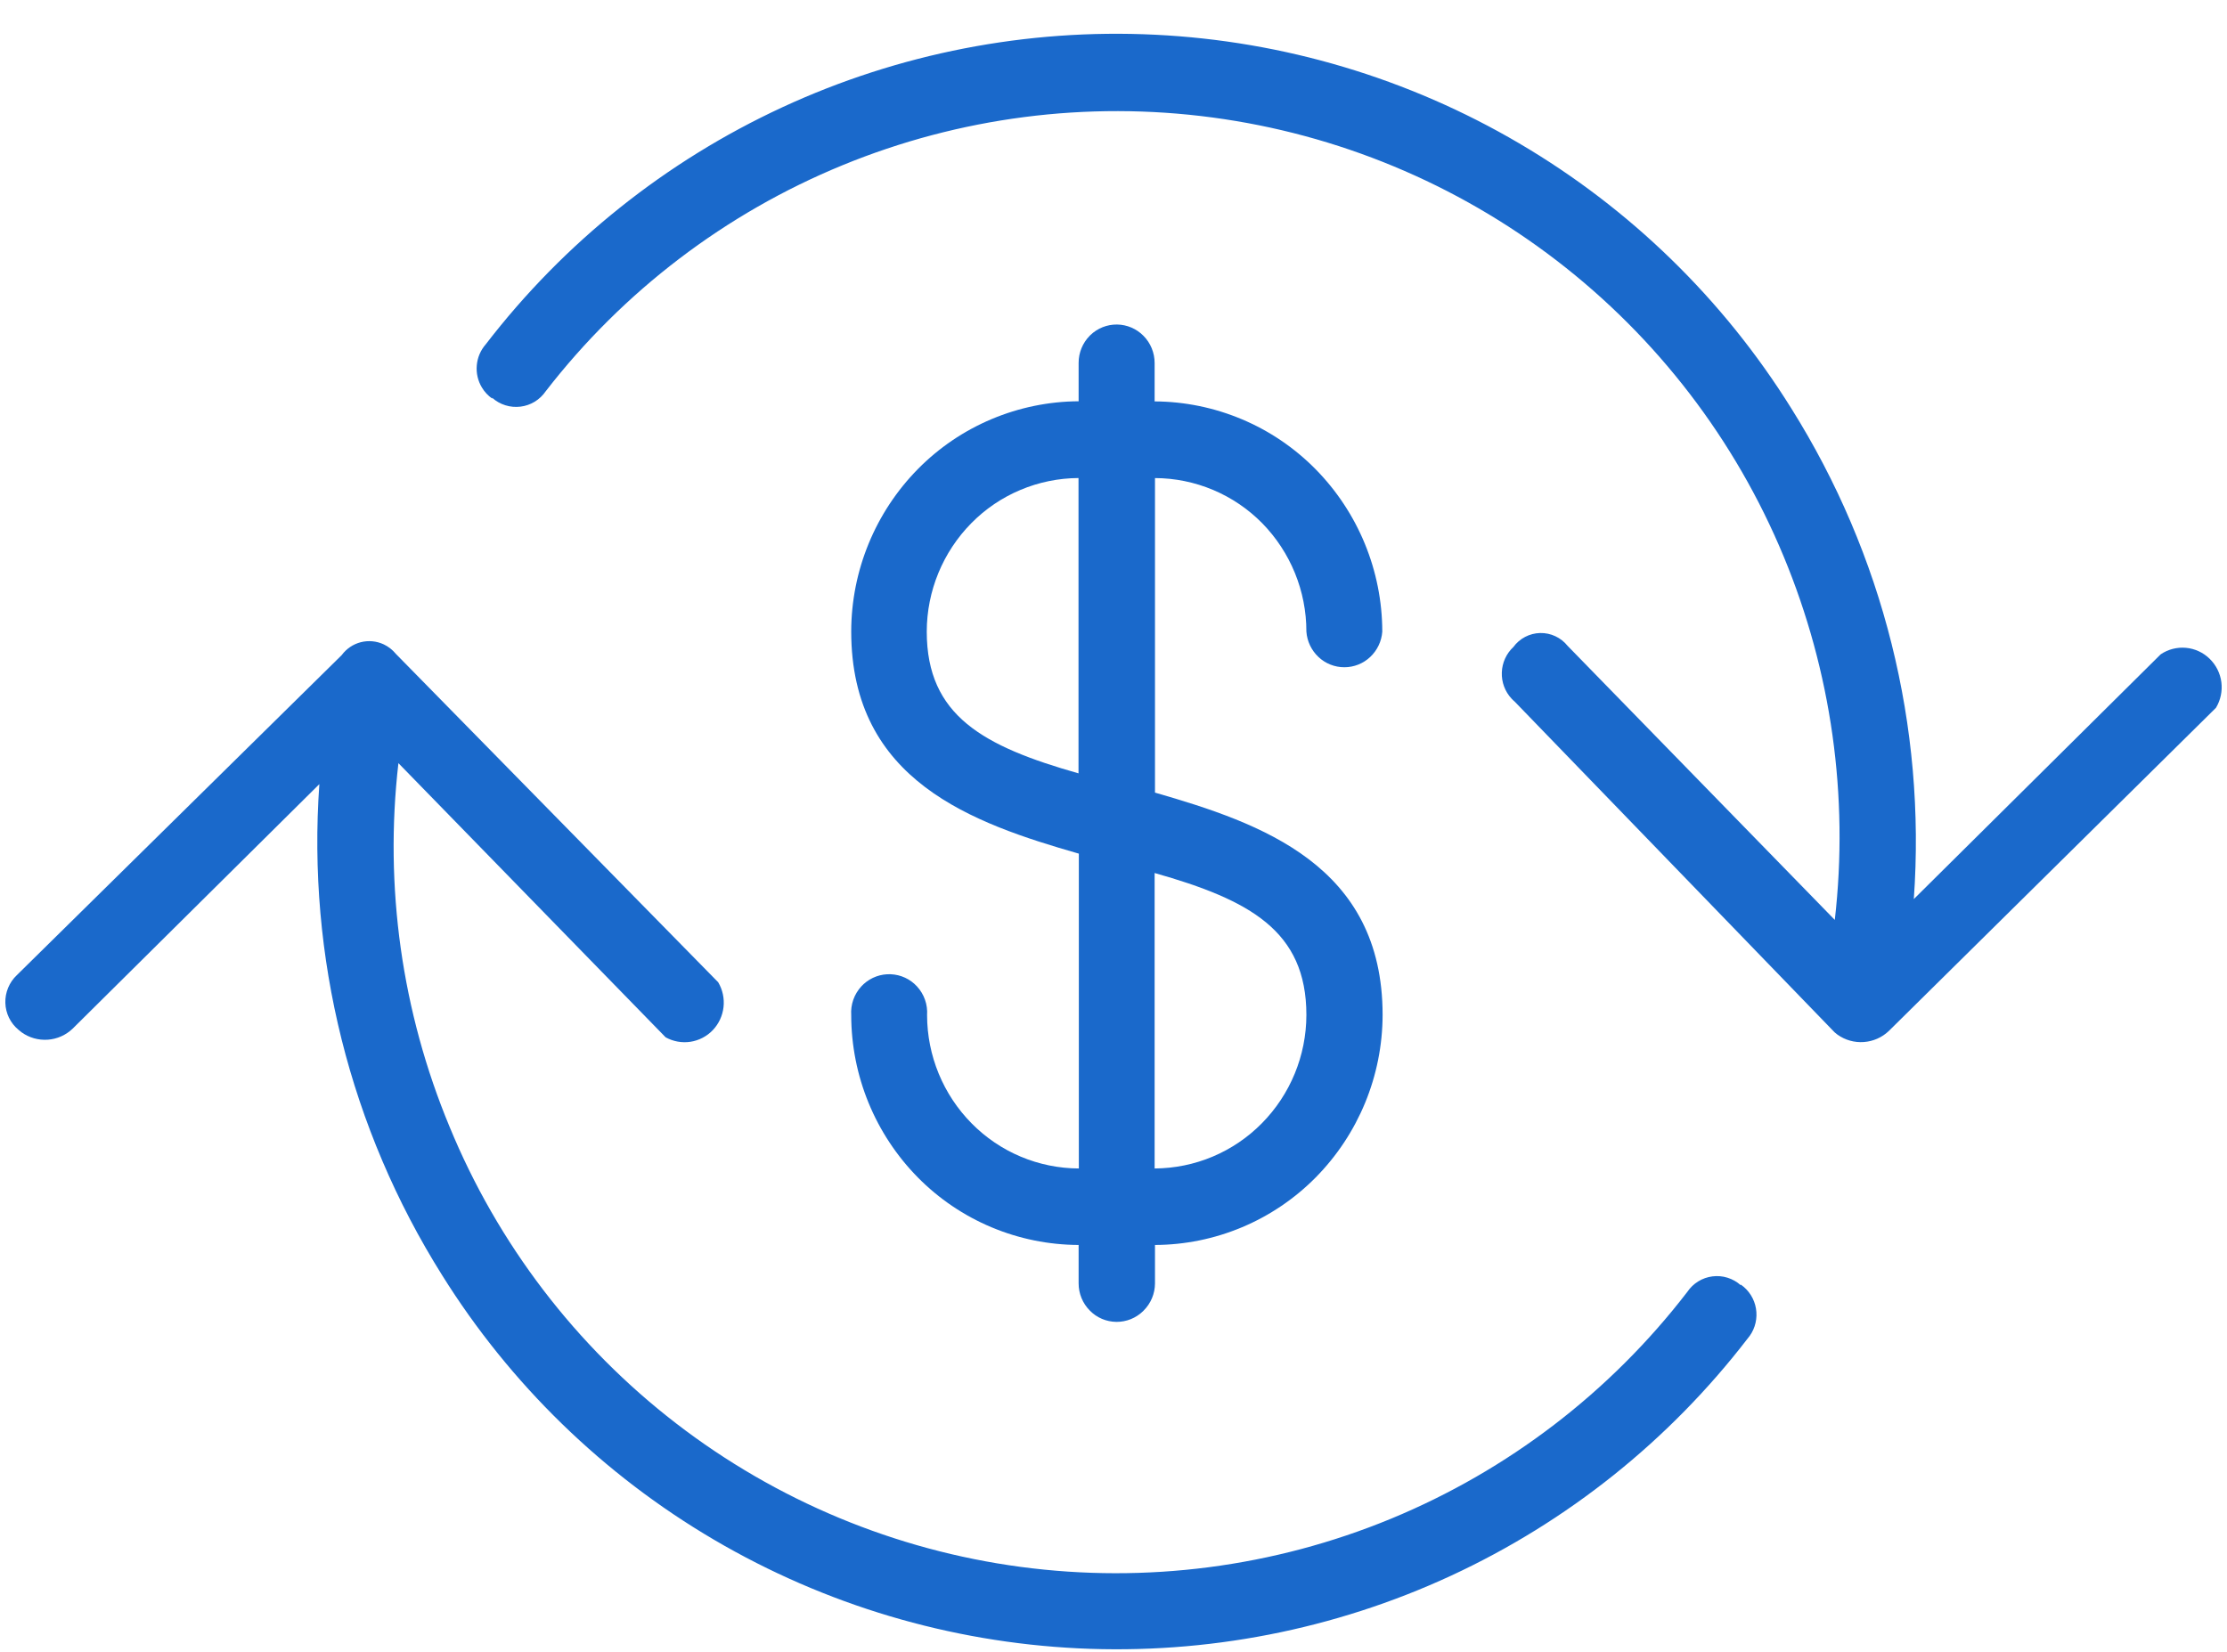
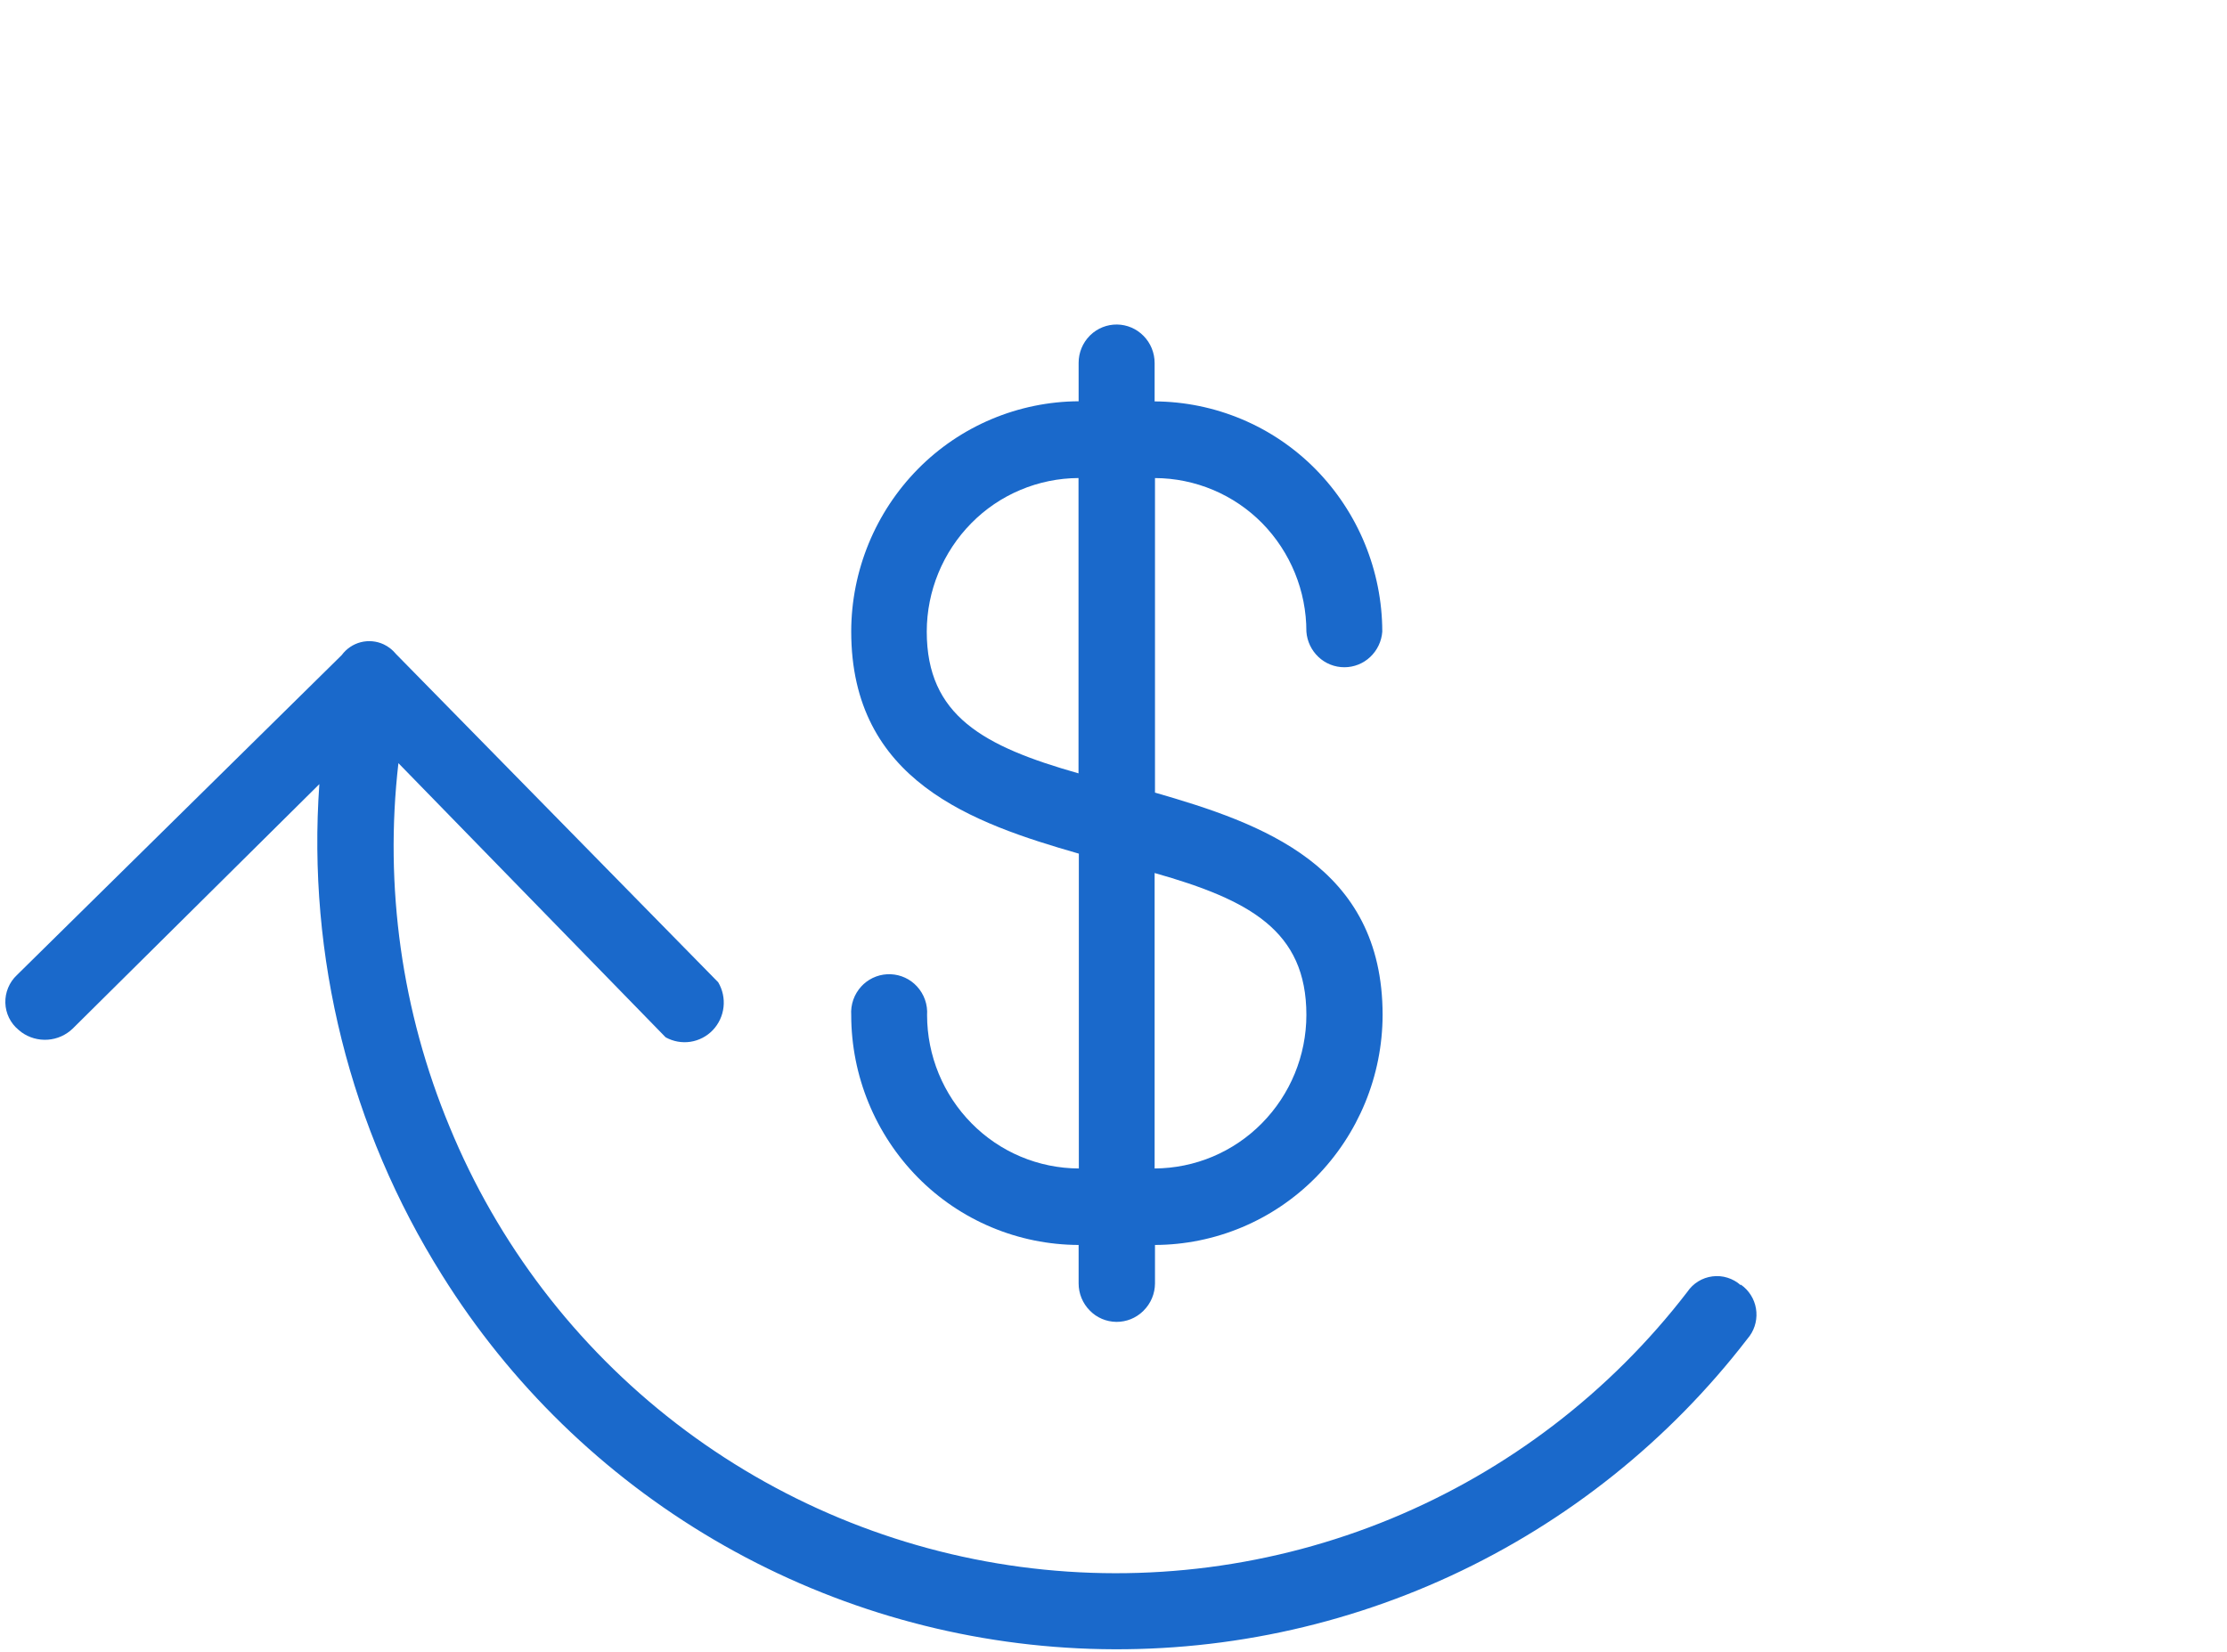
<svg xmlns="http://www.w3.org/2000/svg" width="62" height="46" viewBox="0 0 62 46" fill="none">
  <g id="credential-evaluations-fees 1" clip-path="url(#clip0_2558_11502)">
    <path id="Vector" d="M36.37 17.588C36.389 17.857 36.509 18.109 36.705 18.294C36.9 18.479 37.158 18.581 37.427 18.581C37.695 18.581 37.953 18.479 38.148 18.294C38.344 18.109 38.464 17.857 38.483 17.588C38.48 15.894 37.811 14.268 36.622 13.062C36.036 12.469 35.34 11.997 34.571 11.674C33.803 11.351 32.978 11.182 32.145 11.178V10.108C32.145 9.825 32.034 9.553 31.835 9.352C31.641 9.154 31.376 9.041 31.099 9.037C30.821 9.034 30.554 9.14 30.355 9.333L30.34 9.348C30.14 9.549 30.029 9.821 30.029 10.104V11.174C29.197 11.179 28.373 11.348 27.606 11.671C26.839 11.994 26.143 12.465 25.558 13.058C24.369 14.264 23.701 15.89 23.698 17.584C23.698 21.748 27.077 22.922 30.035 23.772V32.539C29.48 32.537 28.93 32.425 28.418 32.21C27.906 31.995 27.442 31.68 27.052 31.285C26.258 30.482 25.812 29.399 25.81 28.27C25.82 28.124 25.801 27.978 25.752 27.84C25.704 27.703 25.628 27.577 25.529 27.469C25.341 27.264 25.078 27.142 24.799 27.13C24.521 27.118 24.249 27.217 24.043 27.405C24.021 27.426 23.999 27.447 23.979 27.469C23.88 27.577 23.804 27.703 23.756 27.84C23.708 27.978 23.688 28.124 23.698 28.27C23.7 29.961 24.366 31.584 25.553 32.789C26.138 33.382 26.835 33.854 27.603 34.176C28.372 34.499 29.196 34.666 30.029 34.669V35.739C30.029 36.022 30.14 36.294 30.34 36.495C30.436 36.594 30.551 36.673 30.678 36.727C30.805 36.781 30.941 36.809 31.079 36.811C31.217 36.812 31.354 36.786 31.482 36.735C31.61 36.683 31.726 36.607 31.825 36.511L31.84 36.495C32.041 36.295 32.154 36.023 32.155 35.739V34.669C32.988 34.666 33.812 34.498 34.58 34.175C35.348 33.852 36.045 33.38 36.63 32.788C37.819 31.583 38.488 29.959 38.492 28.265C38.492 24.096 35.114 22.926 32.155 22.072V13.313C32.711 13.315 33.261 13.428 33.773 13.643C34.285 13.859 34.75 14.174 35.14 14.57C35.929 15.376 36.371 16.46 36.37 17.588ZM36.37 28.265C36.368 29.395 35.923 30.478 35.13 31.281C34.74 31.677 34.275 31.992 33.763 32.208C33.251 32.424 32.701 32.536 32.145 32.539V24.311C34.787 25.061 36.37 25.916 36.37 28.265ZM30.026 21.536C27.385 20.786 25.801 19.936 25.801 17.587C25.803 16.457 26.249 15.374 27.042 14.569C27.432 14.173 27.896 13.858 28.409 13.643C28.921 13.427 29.471 13.315 30.026 13.312V21.536Z" fill="#1A69CB" />
-     <path id="Vector_2" d="M13.703 11.078C13.809 11.173 13.934 11.244 14.07 11.286C14.206 11.329 14.349 11.341 14.49 11.324C14.631 11.307 14.766 11.26 14.888 11.186C15.009 11.111 15.113 11.012 15.194 10.894C17.348 8.11 20.196 5.94 23.453 4.602C26.71 3.264 30.261 2.805 33.75 3.271C37.24 3.737 40.547 5.111 43.338 7.256C46.13 9.402 48.309 12.243 49.657 15.495C50.985 18.693 51.476 22.177 51.081 25.617L43.641 17.984C43.55 17.87 43.434 17.779 43.301 17.717C43.169 17.655 43.025 17.625 42.879 17.628C42.733 17.631 42.59 17.668 42.461 17.735C42.331 17.803 42.219 17.899 42.133 18.017C41.936 18.201 41.82 18.456 41.811 18.726C41.801 18.996 41.899 19.259 42.083 19.456C42.109 19.484 42.137 19.511 42.166 19.535L51.075 28.747L51.157 28.813C51.37 28.964 51.628 29.037 51.888 29.018C52.148 29 52.393 28.892 52.582 28.713L61.693 19.71C61.822 19.496 61.875 19.244 61.843 18.995C61.81 18.746 61.694 18.516 61.514 18.342C61.336 18.169 61.103 18.062 60.855 18.04C60.608 18.018 60.36 18.082 60.154 18.221L53.281 25.037C53.623 20.232 52.427 15.443 49.865 11.364C47.973 8.33 45.374 5.8 42.29 3.989C39.207 2.178 35.73 1.141 32.159 0.967C28.587 0.792 25.026 1.485 21.781 2.987C18.536 4.489 15.703 6.754 13.523 9.589C13.38 9.752 13.293 9.956 13.274 10.171C13.254 10.387 13.304 10.604 13.415 10.789C13.488 10.912 13.586 11.018 13.703 11.099" fill="#1A69CB" />
    <path id="Vector_3" d="M48.461 35.788C48.355 35.694 48.23 35.623 48.094 35.581C47.959 35.538 47.816 35.526 47.675 35.544C47.534 35.562 47.399 35.609 47.278 35.684C47.158 35.758 47.054 35.858 46.975 35.976C44.827 38.77 41.98 40.949 38.722 42.294C35.464 43.638 31.909 44.1 28.416 43.634C24.922 43.167 21.613 41.788 18.821 39.636C16.03 37.484 13.855 34.635 12.515 31.375C11.186 28.177 10.696 24.693 11.092 21.252L18.531 28.886C18.742 29.003 18.985 29.047 19.222 29.011C19.46 28.974 19.679 28.86 19.845 28.686C20.011 28.511 20.116 28.286 20.143 28.045C20.17 27.805 20.118 27.562 19.995 27.354L11.021 18.209C10.929 18.096 10.812 18.005 10.681 17.943C10.481 17.85 10.256 17.83 10.043 17.884C9.831 17.939 9.643 18.066 9.513 18.243L0.468 27.156C0.363 27.255 0.281 27.375 0.226 27.508C0.171 27.642 0.144 27.785 0.149 27.929C0.153 28.073 0.188 28.214 0.251 28.343C0.315 28.473 0.405 28.587 0.516 28.678L0.598 28.745C0.81 28.898 1.068 28.971 1.329 28.953C1.589 28.935 1.835 28.826 2.023 28.645L8.891 21.836C8.549 26.64 9.745 31.429 12.307 35.508C14.2 38.541 16.8 41.071 19.884 42.881C22.968 44.691 26.444 45.728 30.015 45.902C33.587 46.076 37.148 45.383 40.393 43.881C43.638 42.379 46.471 40.114 48.651 37.279C48.828 37.075 48.917 36.809 48.898 36.539C48.88 36.269 48.755 36.018 48.551 35.84C48.523 35.816 48.495 35.794 48.465 35.773" fill="#1A69CB" />
  </g>
  <defs>
    <clipPath id="clip0_2558_11502">
      <rect width="62" height="45" fill="white" transform="translate(0 0.935)" />
    </clipPath>
  </defs>
</svg>